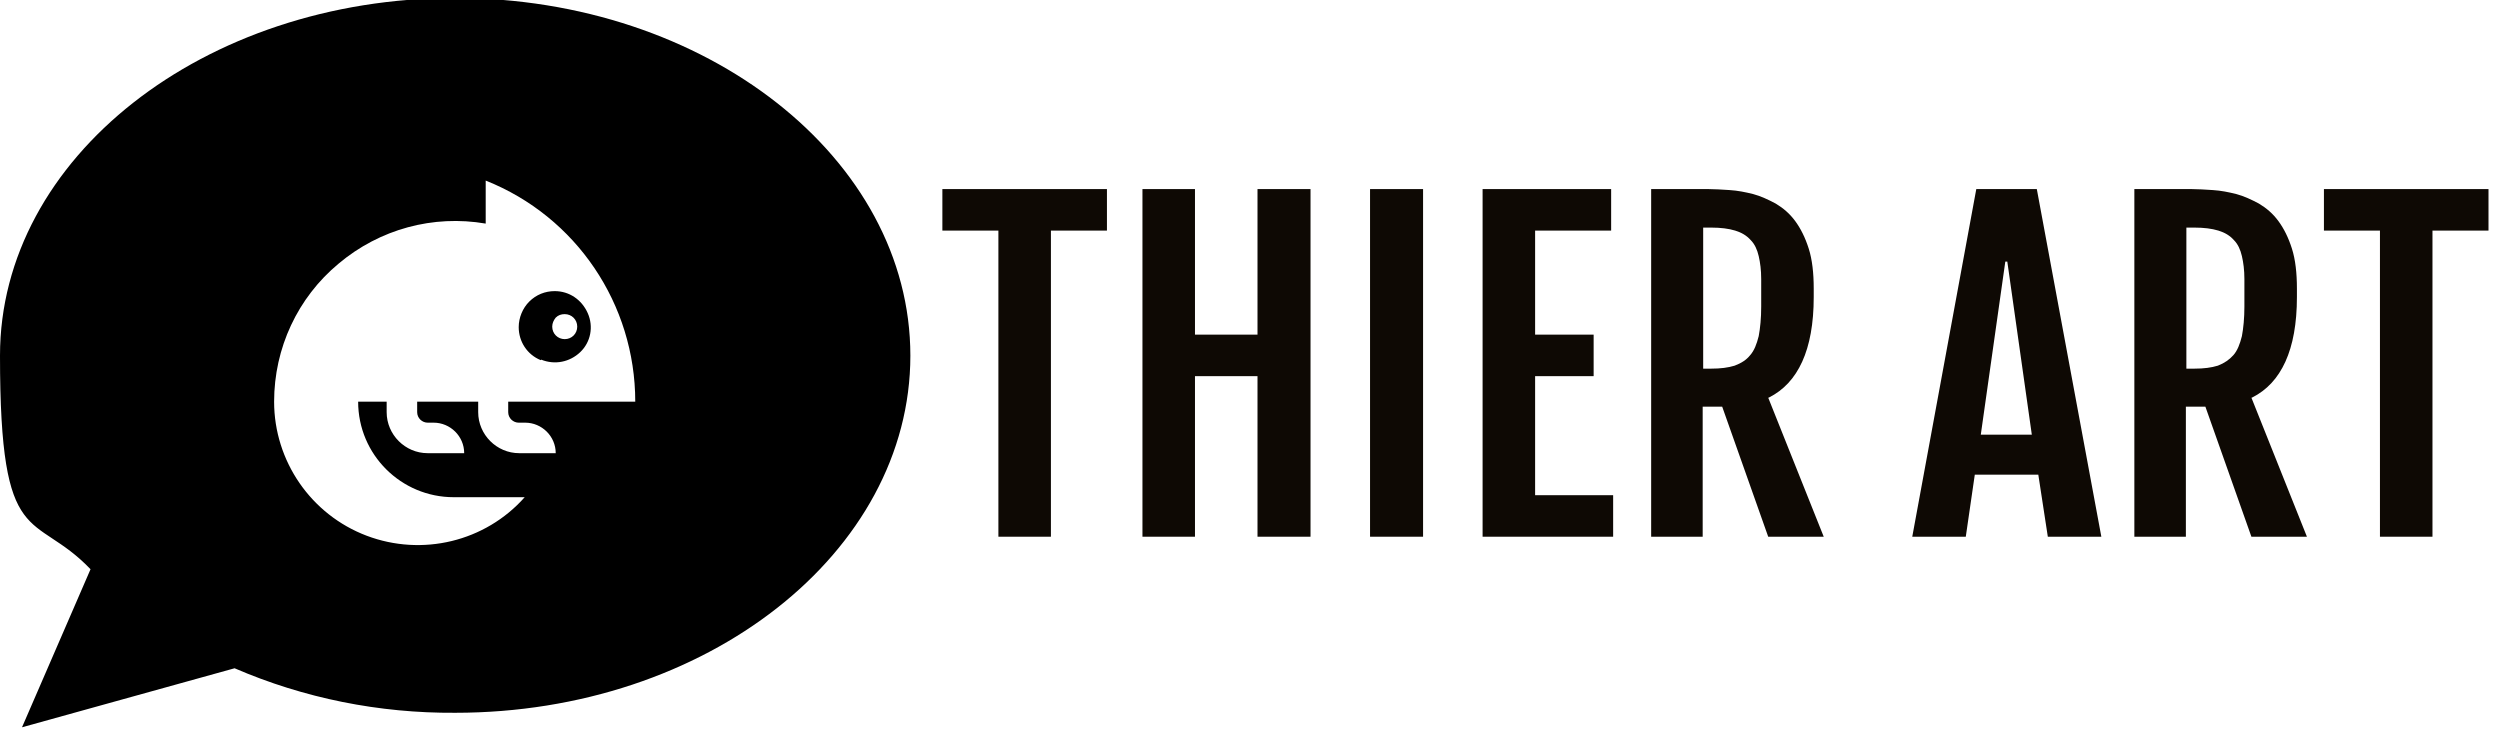
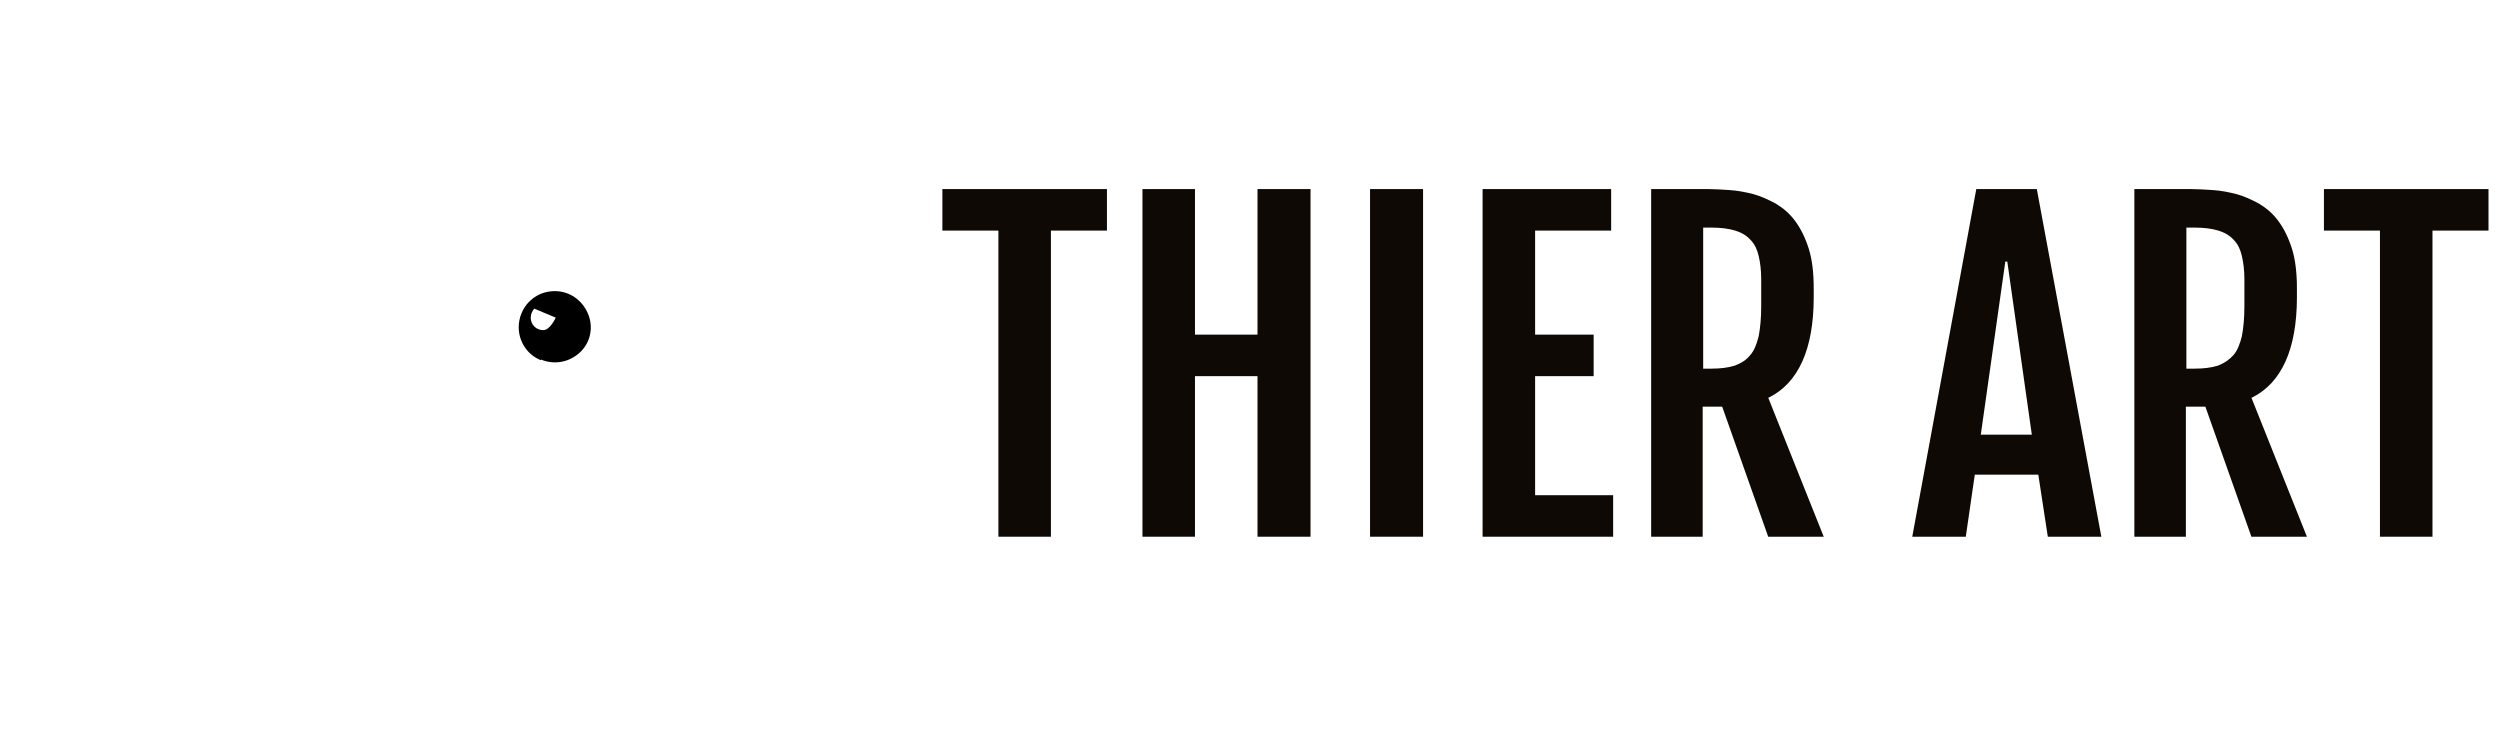
<svg xmlns="http://www.w3.org/2000/svg" id="Ebene_1" data-name="Ebene 1" version="1.1" viewBox="0 0 499.8 145.8">
  <g>
-     <path d="M91-.4C40.7-.4,0,31.6,0,71.1s6.7,30.8,18.1,42.7l-13.7,31.6,42.5-11.8c13.9,6,28.9,9,44.1,8.9,50.2,0,91-32,91-71.4S141.2-.4,91-.4ZM103.8,84.5h1.2c3.3,0,6.1,2.7,6.1,6.1h-7.3c-4.5,0-8.2-3.7-8.2-8.2v-2.1h-12.2v2.1c0,1.2,1,2.1,2.1,2.1h1.2c3.3,0,6.1,2.7,6.1,6.1h-7.3c-4.5,0-8.2-3.7-8.2-8.2v-2.1h-5.7c0,10.6,8.6,19.1,19.1,19.1h14.2c-7.9,8.9-20.5,11.9-31.6,7.7-11.1-4.2-18.5-14.9-18.5-26.8,0-10.7,4.7-20.8,12.9-27.6,8.2-6.9,18.9-9.8,29.4-8v-8.6c18.1,7.2,29.9,24.7,29.9,44.2h-25.4v2.1c0,1.2,1,2.1,2.1,2.1Z" fill="#000" stroke-width="0" />
-     <path d="M108.2,71.9c2.7,1.1,5.7.5,7.8-1.5s2.7-5.1,1.5-7.8-3.7-4.4-6.6-4.4h0c-1.9,0-3.7.7-5.1,2.1-1.3,1.3-2.1,3.2-2.1,5.1,0,2.9,1.7,5.5,4.4,6.6ZM111.1,63.5c.5-.5,1.1-.7,1.8-.7,1.4,0,2.5,1.1,2.5,2.5s-1.1,2.5-2.5,2.5-2.5-1.1-2.5-2.5c0-.7.3-1.3.7-1.8Z" fill="#000" stroke-width="0" />
+     <path d="M108.2,71.9c2.7,1.1,5.7.5,7.8-1.5s2.7-5.1,1.5-7.8-3.7-4.4-6.6-4.4h0c-1.9,0-3.7.7-5.1,2.1-1.3,1.3-2.1,3.2-2.1,5.1,0,2.9,1.7,5.5,4.4,6.6ZM111.1,63.5s-1.1,2.5-2.5,2.5-2.5-1.1-2.5-2.5c0-.7.3-1.3.7-1.8Z" fill="#000" stroke-width="0" />
  </g>
  <g>
    <polyline points="475.8 46.1 464.6 46.1 464.6 37.8 497.5 37.8 497.5 46.1 486.3 46.1 486.3 107.3 475.8 107.3 475.8 46.1" fill="#0e0904" stroke-width="0" />
    <path d="M450.2,79.5c3-1.5,5.2-3.9,6.7-7.2,1.5-3.3,2.3-7.6,2.3-12.9v-1.7c0-3.1-.3-5.8-1-8s-1.6-4-2.7-5.5c-1.1-1.5-2.4-2.6-3.9-3.5-1.5-.8-3-1.5-4.5-1.9-1.6-.4-3.1-.7-4.7-.8-1.6-.1-3-.2-4.3-.2h-11.4v69.5h10.3v-26h3.9l9.2,26h11.1l-11.1-27.8ZM448.7,61.3c0,2.3-.2,4.3-.5,5.9-.4,1.6-.9,2.9-1.7,3.8s-1.8,1.6-3.1,2.1c-1.3.4-2.8.6-4.7.6h-1.6v-28.2h1.6c1.9,0,3.5.2,4.8.6,1.3.4,2.3,1,3.1,1.9.8.8,1.3,1.9,1.6,3.2.3,1.3.5,2.8.5,4.6v5.5Z" fill="#0e0904" stroke-width="0" />
    <path d="M407.2,37.8h-12.1l-12.8,69.5h10.7l1.8-12.4h12.7l1.9,12.4h10.7l-12.9-69.5ZM396,86.9l4.9-34.6h.4l4.9,34.6h-10.3Z" fill="#0e0904" stroke-width="0" />
    <path d="M353.6,79.5c3-1.5,5.2-3.9,6.7-7.2,1.5-3.3,2.3-7.6,2.3-12.9v-1.7c0-3.1-.3-5.8-1-8s-1.6-4-2.7-5.5c-1.1-1.5-2.4-2.6-3.9-3.5-1.5-.8-3-1.5-4.5-1.9-1.6-.4-3.1-.7-4.7-.8-1.6-.1-3-.2-4.3-.2h-11.4v69.5h10.3v-26h3.9l9.2,26h11.1l-11.1-27.8ZM352.1,61.3c0,2.3-.2,4.3-.5,5.9-.4,1.6-.9,2.9-1.7,3.8-.8,1-1.8,1.6-3.1,2.1-1.3.4-2.8.6-4.7.6h-1.6v-28.2h1.6c1.9,0,3.5.2,4.8.6,1.3.4,2.3,1,3.1,1.9.8.8,1.3,1.9,1.6,3.2.3,1.3.5,2.8.5,4.6v5.5Z" fill="#0e0904" stroke-width="0" />
    <polyline points="296.4 37.8 322.1 37.8 322.1 46.1 306.9 46.1 306.9 66.9 318.6 66.9 318.6 75.2 306.9 75.2 306.9 99 322.5 99 322.5 107.3 296.4 107.3 296.4 37.8" fill="#0e0904" stroke-width="0" />
    <polyline points="273.9 37.8 284.5 37.8 284.5 107.3 273.9 107.3 273.9 37.8" fill="#0e0904" stroke-width="0" />
    <polyline points="228.4 37.8 238.9 37.8 238.9 66.9 251.4 66.9 251.4 37.8 262 37.8 262 107.3 251.4 107.3 251.4 75.2 238.9 75.2 238.9 107.3 228.4 107.3 228.4 37.8" fill="#0e0904" stroke-width="0" />
    <polyline points="199.6 46.1 188.4 46.1 188.4 37.8 221.3 37.8 221.3 46.1 210.1 46.1 210.1 107.3 199.6 107.3 199.6 46.1" fill="#0e0904" stroke-width="0" />
  </g>
</svg>